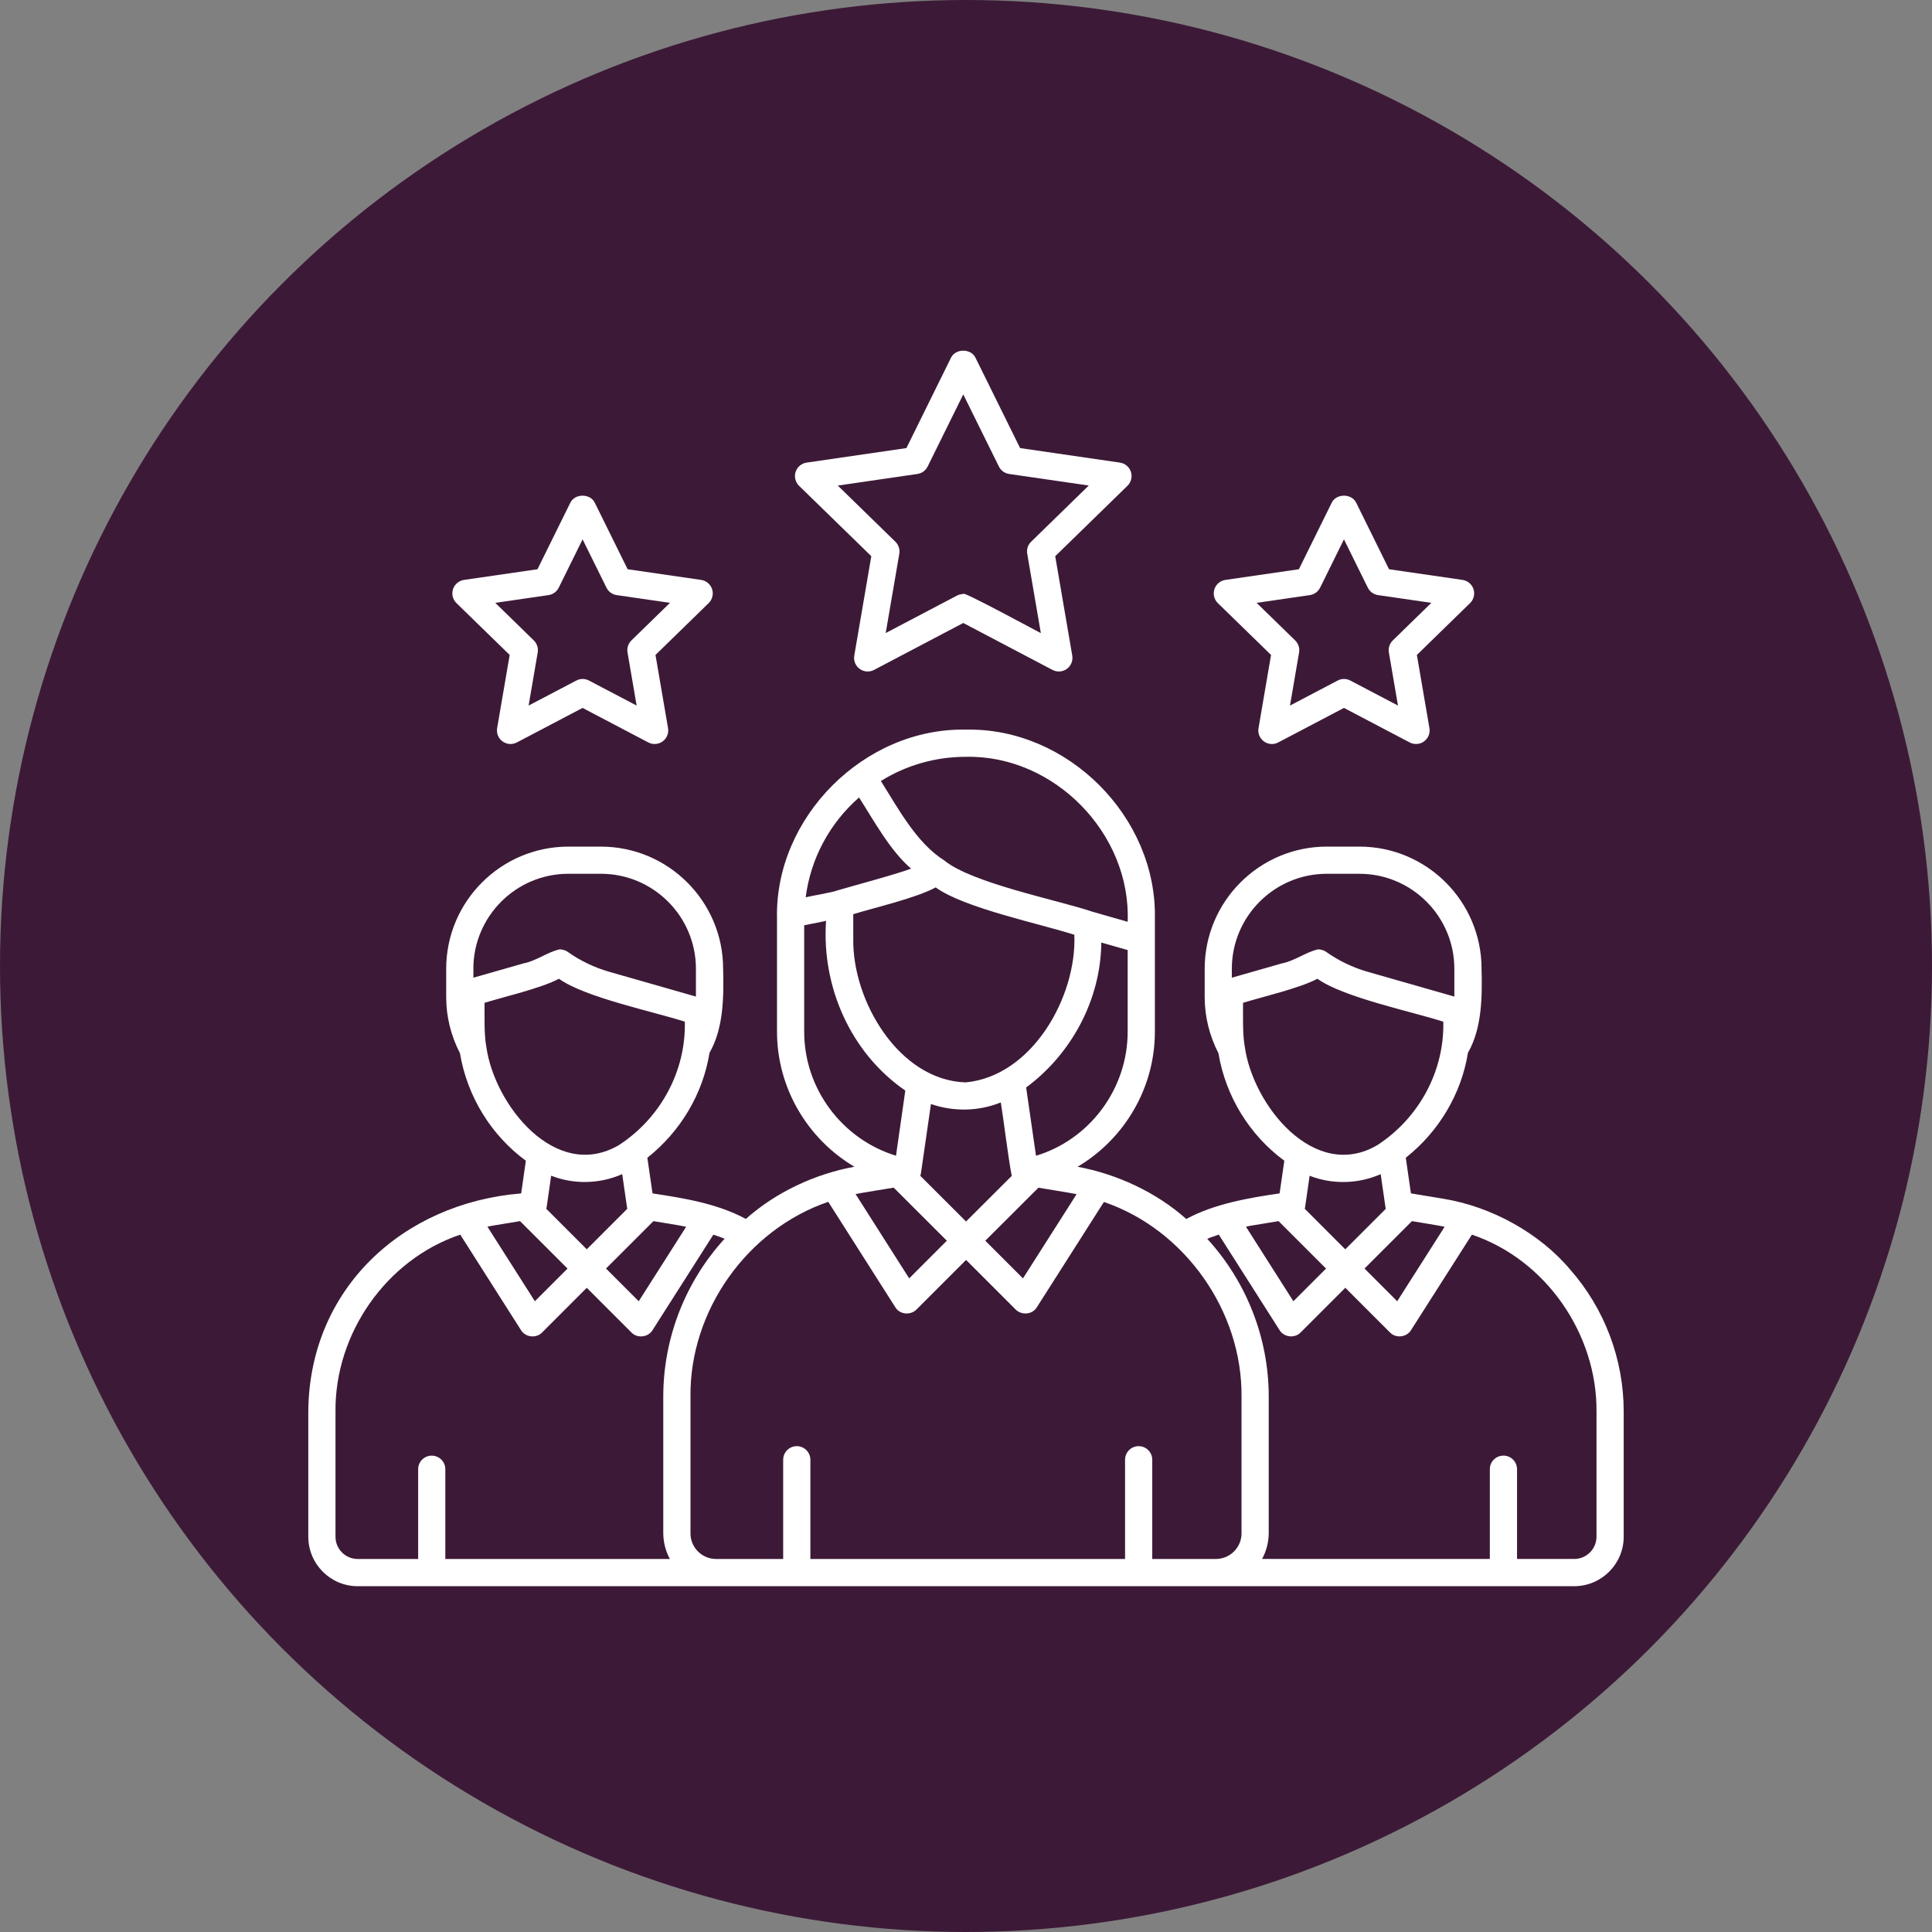
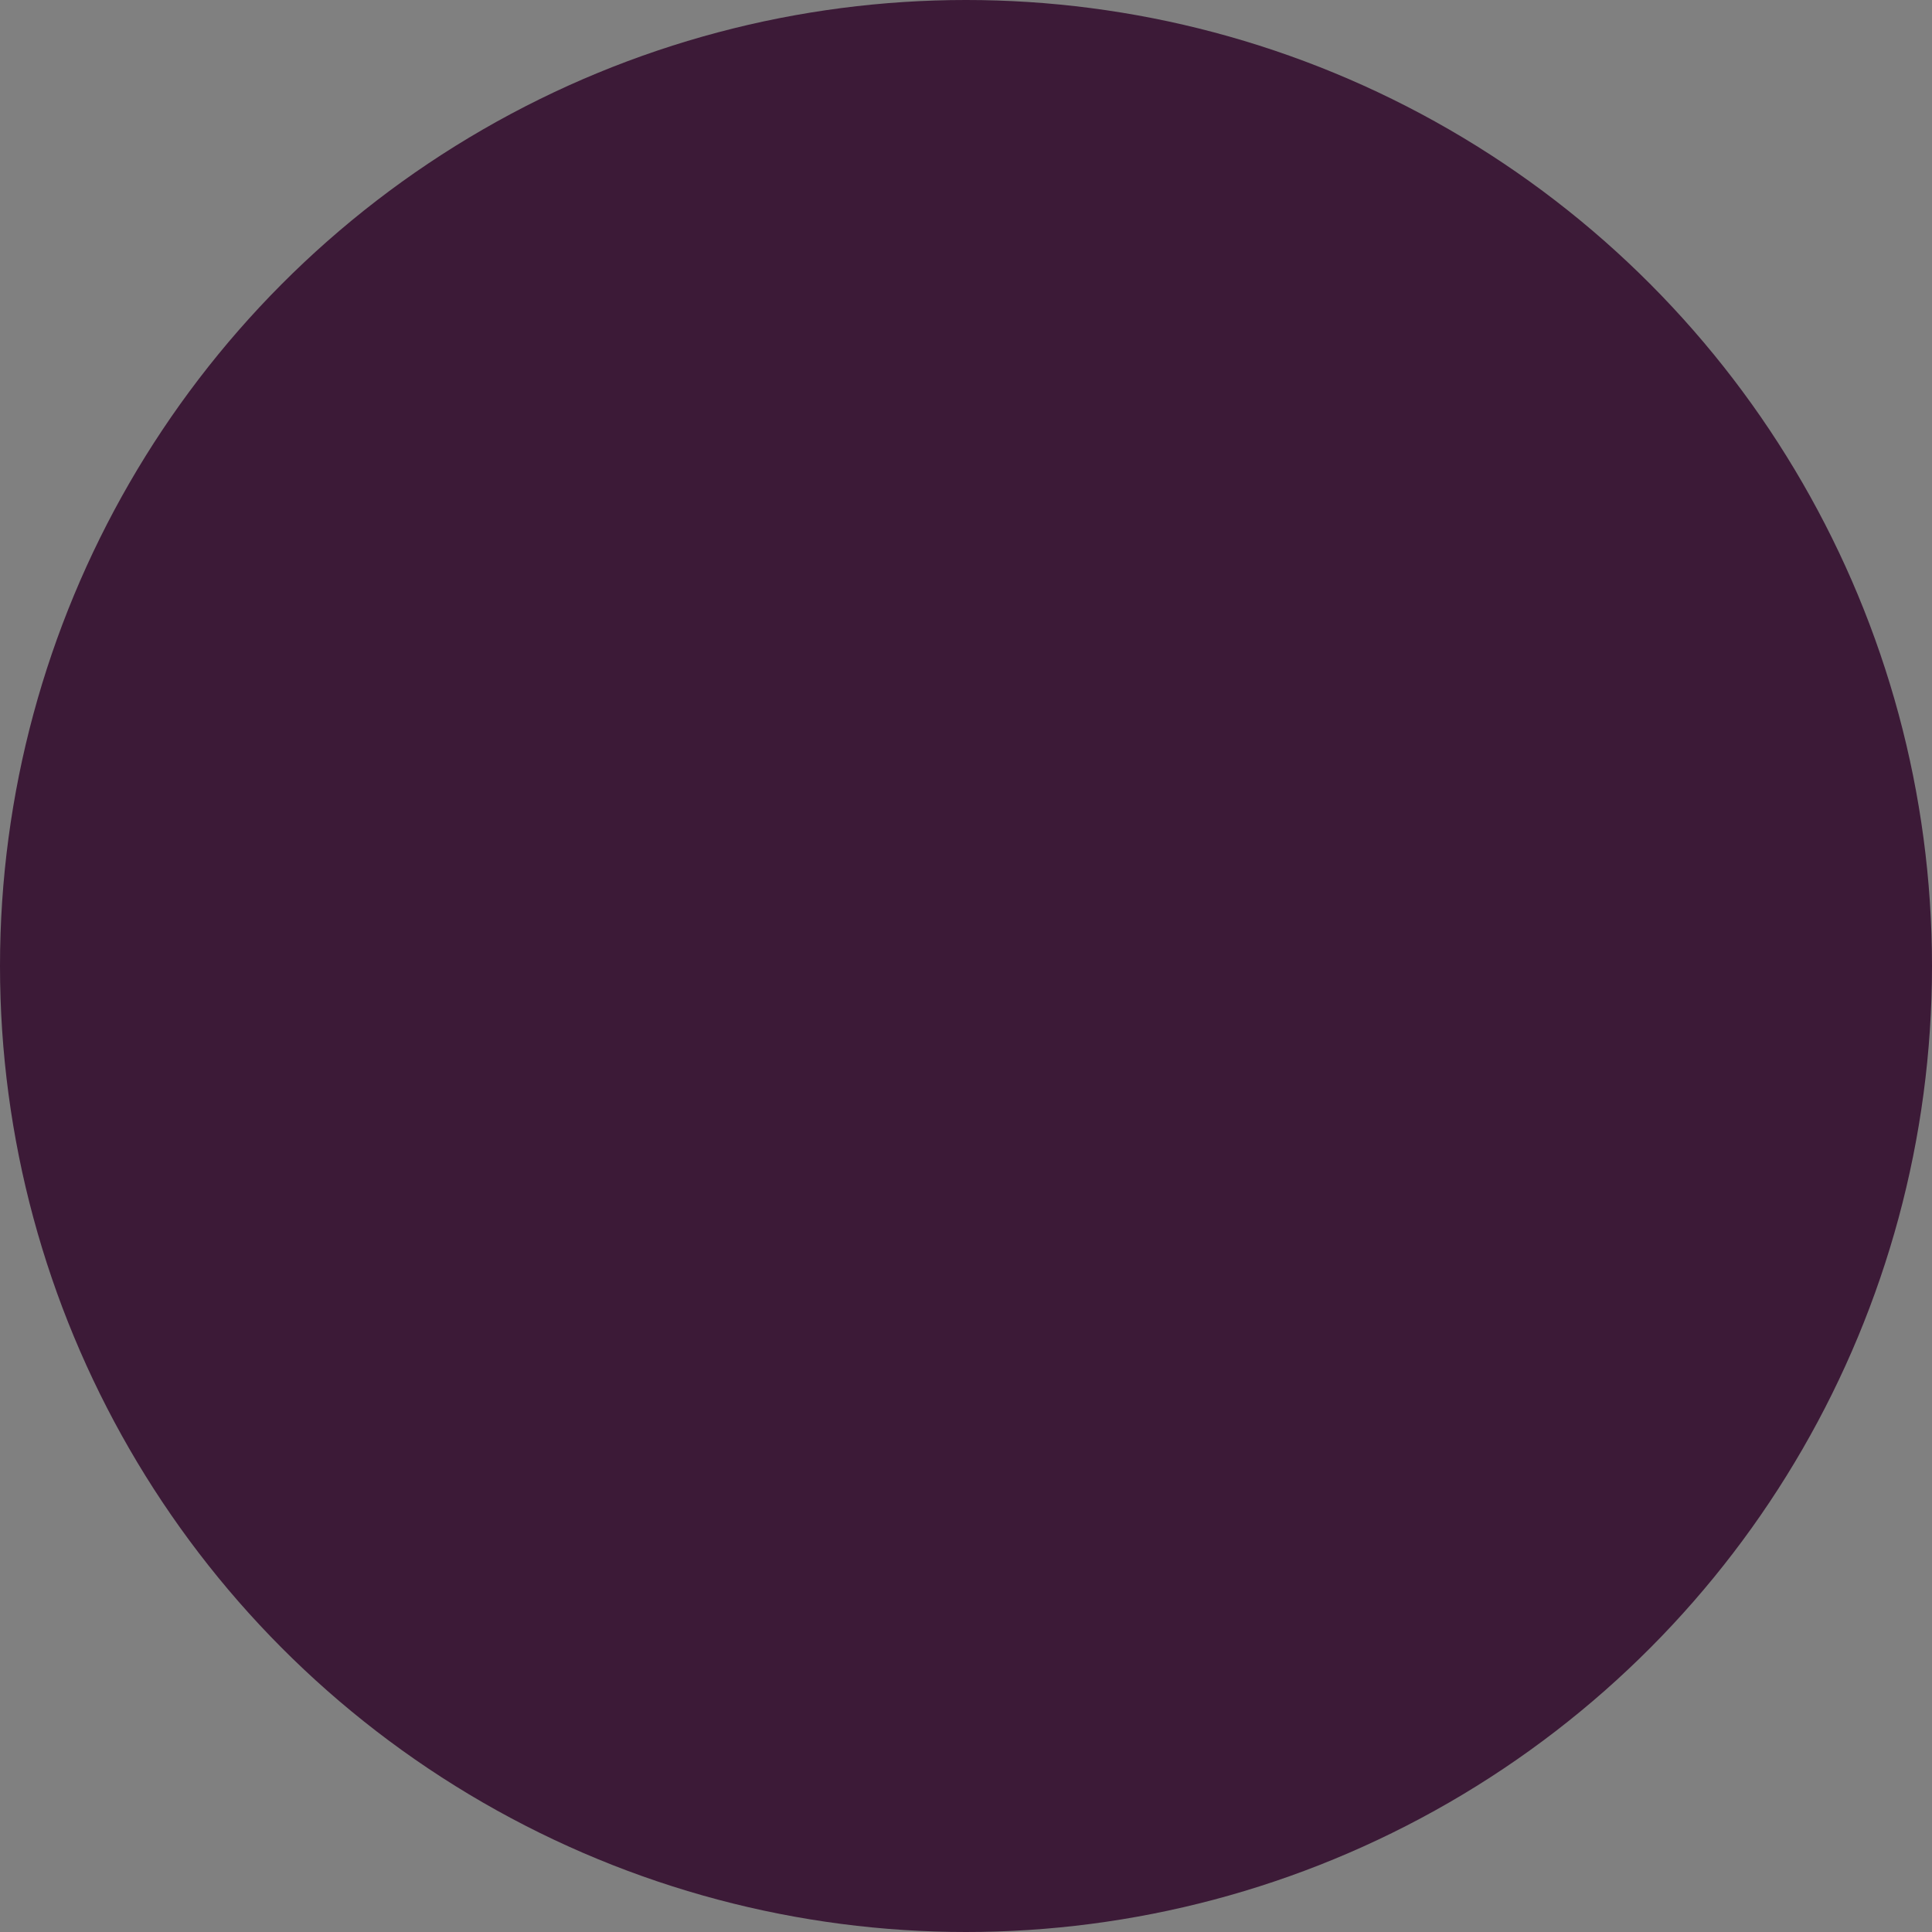
<svg xmlns="http://www.w3.org/2000/svg" width="94" height="94" viewBox="0 0 94 94" fill="none">
  <rect x="0" y="0" width="94" height="94" fill="#808080" stroke="none" />
  <g id="Profissionais+">
    <circle id="Ellipse 24" cx="47" cy="47" r="47" fill="#3C1A37" />
    <g id="Layer_1" clip-path="url(#clip0_670_27)">
-       <path id="Vector" d="M76.4 61.774C74.894 59.983 72.543 58.7 70.223 58.324C69.932 58.278 68.924 58.109 68.648 58.063L68.397 56.329C70.009 55.055 71.1 53.221 71.422 51.222C72.109 50.028 72.118 48.484 72.084 47.135C72.084 43.857 69.418 41.191 66.141 41.191H64.556C61.279 41.191 58.613 43.857 58.613 47.135V48.514C58.613 49.463 58.847 50.402 59.282 51.241C59.633 53.349 60.805 55.238 62.488 56.474L62.258 58.064C60.758 58.28 59.045 58.581 57.717 59.31C56.267 58.011 54.327 57.117 52.428 56.768C54.699 55.424 56.19 52.947 56.19 50.196V44.694C56.291 39.748 51.946 35.398 47 35.5C42.047 35.398 37.686 39.778 37.805 44.694V50.196C37.805 52.943 39.297 55.42 41.57 56.767C39.651 57.118 37.751 58.005 36.289 59.306C34.886 58.554 33.293 58.3 31.748 58.064L31.496 56.33C33.106 55.057 34.2 53.223 34.521 51.222C35.209 50.026 35.218 48.484 35.183 47.136C35.183 43.859 32.516 41.192 29.238 41.192H27.653C24.375 41.192 21.709 43.859 21.709 47.136V48.516C21.709 49.463 21.943 50.402 22.379 51.242C22.73 53.351 23.902 55.238 25.585 56.475L25.357 58.065C19.57 58.536 15.041 62.727 15 68.681V74.767C15 76.095 16.077 77.175 17.401 77.175H59.155H76.592C77.919 77.175 79 76.095 79 74.767V68.681C79 66.135 78.074 63.68 76.4 61.774ZM68.697 59.413C68.952 59.458 70.053 59.633 70.288 59.687L67.98 63.311L66.389 61.72L68.697 59.413ZM65.453 60.785L63.482 58.813C63.489 58.786 63.494 58.758 63.499 58.73L63.719 57.205C64.823 57.64 66.092 57.607 67.176 57.127L67.413 58.769C67.416 58.786 67.418 58.802 67.422 58.817L65.453 60.785ZM59.934 47.135C59.934 44.587 62.007 42.513 64.555 42.513H66.14C68.687 42.513 70.76 44.587 70.76 47.135V48.488L66.522 47.276C65.815 47.072 65.122 46.739 64.521 46.311C64.408 46.227 64.272 46.2 64.137 46.188C63.528 46.325 63.001 46.75 62.371 46.873L59.934 47.569V47.135ZM60.564 50.926C60.449 50.32 60.483 49.417 60.479 48.791C61.415 48.502 63.248 48.078 64.098 47.62C65.347 48.526 68.754 49.231 70.223 49.71C70.278 52.097 69.061 54.376 67.023 55.71C63.945 57.523 60.951 53.754 60.564 50.926ZM60.804 59.645C60.829 59.64 60.855 59.635 60.88 59.632L62.208 59.413L64.517 61.722L62.928 63.311L60.62 59.683C60.681 59.67 60.741 59.657 60.804 59.645ZM54.866 50.196C54.866 52.991 53.007 55.449 50.406 56.233L49.926 52.91C52.141 51.276 53.559 48.622 53.583 45.859L54.866 46.224V50.196ZM44.774 57.206C44.788 57.169 44.804 57.133 44.806 57.093L45.295 53.715C46.391 54.096 47.617 54.075 48.694 53.638C48.816 54.373 49.071 56.458 49.226 57.212L47.002 59.431L44.774 57.206ZM46.068 60.366L44.236 62.198L41.627 58.097C41.888 58.039 43.196 57.834 43.483 57.784L46.068 60.366ZM41.515 45.687V44.479C42.549 44.161 44.588 43.689 45.524 43.176C46.896 44.179 50.654 44.956 52.272 45.481C52.394 48.506 50.21 52.368 46.98 52.663C43.725 52.556 41.468 48.68 41.515 45.687ZM50.524 57.787C50.83 57.841 52.1 58.039 52.381 58.102L49.772 62.199L47.939 60.366L50.524 57.787ZM46.999 36.822C51.293 36.732 55.035 40.558 54.866 44.849C54.856 44.844 53.121 44.354 53.114 44.347C51.465 43.791 47.299 42.973 45.947 41.867C44.592 41.019 43.686 39.311 42.858 38C44.095 37.228 45.514 36.822 46.999 36.822ZM41.797 38.799C42.499 39.901 43.321 41.407 44.325 42.257C43.904 42.457 41.166 43.191 40.67 43.344C40.68 43.377 39.261 43.635 39.2 43.655C39.444 41.769 40.36 40.061 41.797 38.799ZM39.127 50.196V45.018L40.191 44.805C39.97 48.004 41.384 51.229 44.047 53.061L43.594 56.231C40.974 55.428 39.127 52.977 39.127 50.196ZM31.793 59.413C32.127 59.471 33.057 59.615 33.384 59.687L31.077 63.311L29.485 61.72C30.002 61.204 31.294 59.913 31.793 59.413ZM28.549 60.784L26.579 58.812C26.587 58.785 26.591 58.757 26.597 58.729L26.816 57.203C27.921 57.638 29.189 57.606 30.273 57.126L30.509 58.758C30.511 58.777 30.514 58.796 30.518 58.815L28.549 60.784ZM23.031 47.135C23.031 44.587 25.105 42.513 27.653 42.513H29.238C31.787 42.513 33.86 44.587 33.86 47.135V48.488L29.622 47.276C28.914 47.072 28.222 46.739 27.62 46.311C27.508 46.227 27.372 46.202 27.237 46.188C26.627 46.323 26.1 46.752 25.471 46.873L23.033 47.569V47.135H23.031ZM23.661 50.926C23.546 50.32 23.58 49.417 23.576 48.791C24.511 48.502 26.346 48.078 27.195 47.62C28.444 48.526 31.851 49.231 33.32 49.71C33.377 52.1 32.147 54.391 30.118 55.711C27.037 57.52 24.048 53.752 23.661 50.926ZM23.889 59.648C23.919 59.643 23.948 59.637 23.978 59.632L25.303 59.413L27.613 61.722L26.024 63.311L23.715 59.683C23.774 59.672 23.829 59.659 23.889 59.648ZM21.667 75.851V71.484C21.667 71.119 21.371 70.823 21.006 70.823C20.641 70.823 20.345 71.119 20.345 71.484V75.851H17.401C16.806 75.851 16.323 75.364 16.323 74.767V68.681C16.286 64.888 18.79 61.282 22.394 60.071L25.35 64.718C25.562 65.069 26.092 65.128 26.376 64.831L28.549 62.657L30.723 64.831C31.006 65.128 31.536 65.07 31.748 64.718L34.708 60.071C34.89 60.136 35.075 60.193 35.255 60.27C33.338 62.367 32.27 65.114 32.271 67.96V74.609C32.276 75.046 32.387 75.471 32.593 75.852H21.667V75.851ZM60.405 74.608C60.405 75.293 59.844 75.851 59.155 75.851H56.062V71.024C56.062 70.658 55.766 70.362 55.4 70.362C55.035 70.362 54.739 70.658 54.739 71.024V75.851H39.428V71.024C39.428 70.658 39.132 70.362 38.767 70.362C38.401 70.362 38.105 70.658 38.105 71.024V75.851H34.839C34.154 75.851 33.595 75.293 33.595 74.608V67.959C33.546 63.784 36.343 59.826 40.298 58.473L43.562 63.605C43.774 63.961 44.301 64.004 44.587 63.718L47.004 61.301L49.421 63.718C49.708 64.004 50.234 63.961 50.446 63.605L53.71 58.48C57.655 59.827 60.449 63.799 60.405 67.959V74.608ZM77.677 74.766C77.677 75.364 77.19 75.85 76.593 75.85H73.81V71.483C73.81 71.118 73.514 70.822 73.148 70.822C72.783 70.822 72.487 71.118 72.487 71.483V75.85H61.406C61.613 75.468 61.724 75.043 61.729 74.606V67.958C61.731 65.114 60.656 62.37 58.738 60.274C58.915 60.196 59.111 60.137 59.299 60.069L62.256 64.716C62.468 65.068 62.998 65.127 63.281 64.829L65.455 62.656L67.628 64.829C67.912 65.127 68.441 65.068 68.653 64.716L71.614 60.071C75.218 61.285 77.707 64.908 77.677 68.681V74.766ZM42.393 27.061L41.564 31.898C41.521 32.147 41.623 32.396 41.827 32.544C42.032 32.693 42.302 32.713 42.524 32.595L46.867 30.311L51.21 32.595C51.432 32.711 51.702 32.693 51.907 32.544C52.11 32.396 52.212 32.145 52.17 31.898L51.341 27.062L54.856 23.636C55.036 23.46 55.1 23.197 55.023 22.958C54.945 22.719 54.738 22.544 54.488 22.508L49.632 21.801L47.459 17.4C47.237 16.949 46.495 16.949 46.273 17.4L44.101 21.801L39.245 22.508C38.995 22.544 38.789 22.719 38.71 22.958C38.632 23.197 38.698 23.46 38.877 23.636L42.393 27.061ZM44.636 23.06C44.852 23.029 45.037 22.893 45.134 22.698L46.867 19.189L48.6 22.698C48.697 22.893 48.882 23.03 49.098 23.06L52.973 23.623L50.169 26.357C50.013 26.508 49.941 26.727 49.979 26.941L50.641 30.8C50.707 30.853 46.676 28.652 46.867 28.903C46.762 28.903 46.656 28.928 46.558 28.979L43.093 30.801L43.755 26.943C43.791 26.728 43.721 26.51 43.565 26.358L40.762 23.625L44.636 23.06ZM24.798 31.866L24.188 35.427C24.146 35.675 24.247 35.925 24.452 36.073C24.658 36.221 24.927 36.241 25.148 36.123L28.345 34.443L31.543 36.123C31.765 36.24 32.037 36.221 32.24 36.073C32.443 35.925 32.545 35.674 32.503 35.427L31.892 31.866L34.48 29.343C34.66 29.168 34.724 28.904 34.647 28.666C34.569 28.426 34.362 28.252 34.112 28.215L30.537 27.696L28.937 24.455C28.715 24.004 27.973 24.004 27.751 24.455L26.151 27.696L22.576 28.215C22.326 28.252 22.12 28.426 22.041 28.666C21.963 28.904 22.029 29.168 22.208 29.343L24.798 31.866ZM26.687 28.954C26.903 28.923 27.088 28.787 27.185 28.593L28.346 26.242L29.507 28.593C29.603 28.787 29.789 28.924 30.005 28.954L32.597 29.331L30.721 31.16C30.566 31.312 30.494 31.53 30.532 31.745L30.975 34.329L28.655 33.111C28.463 33.009 28.232 33.009 28.04 33.111L25.719 34.329L26.162 31.745C26.199 31.53 26.128 31.312 25.973 31.16L24.097 29.331L26.687 28.954ZM61.842 31.866L61.232 35.427C61.189 35.675 61.291 35.925 61.495 36.073C61.7 36.221 61.971 36.241 62.192 36.123L65.389 34.443L68.588 36.123C68.81 36.24 69.081 36.221 69.285 36.073C69.488 35.925 69.59 35.674 69.548 35.427L68.937 31.866L71.525 29.343C71.705 29.168 71.769 28.904 71.692 28.666C71.614 28.426 71.407 28.252 71.157 28.215L67.582 27.696L65.982 24.455C65.76 24.004 65.018 24.004 64.796 24.455L63.196 27.696L59.621 28.215C59.371 28.252 59.165 28.426 59.086 28.666C59.008 28.904 59.073 29.168 59.253 29.343L61.842 31.866ZM63.73 28.954C63.946 28.923 64.132 28.787 64.229 28.593L65.389 26.242L66.55 28.593C66.647 28.787 66.832 28.924 67.048 28.954L69.641 29.331L67.765 31.16C67.609 31.312 67.538 31.53 67.575 31.745L68.018 34.329L65.698 33.111C65.506 33.009 65.275 33.009 65.083 33.111L62.763 34.329L63.206 31.745C63.242 31.53 63.172 31.312 63.016 31.16L61.14 29.331L63.73 28.954Z" fill="white" />
-     </g>
+       </g>
  </g>
  <defs>
    <clipPath id="clip0_670_27">
      <rect width="64" height="60.235" fill="white" transform="translate(15 17)" />
    </clipPath>
  </defs>
</svg>